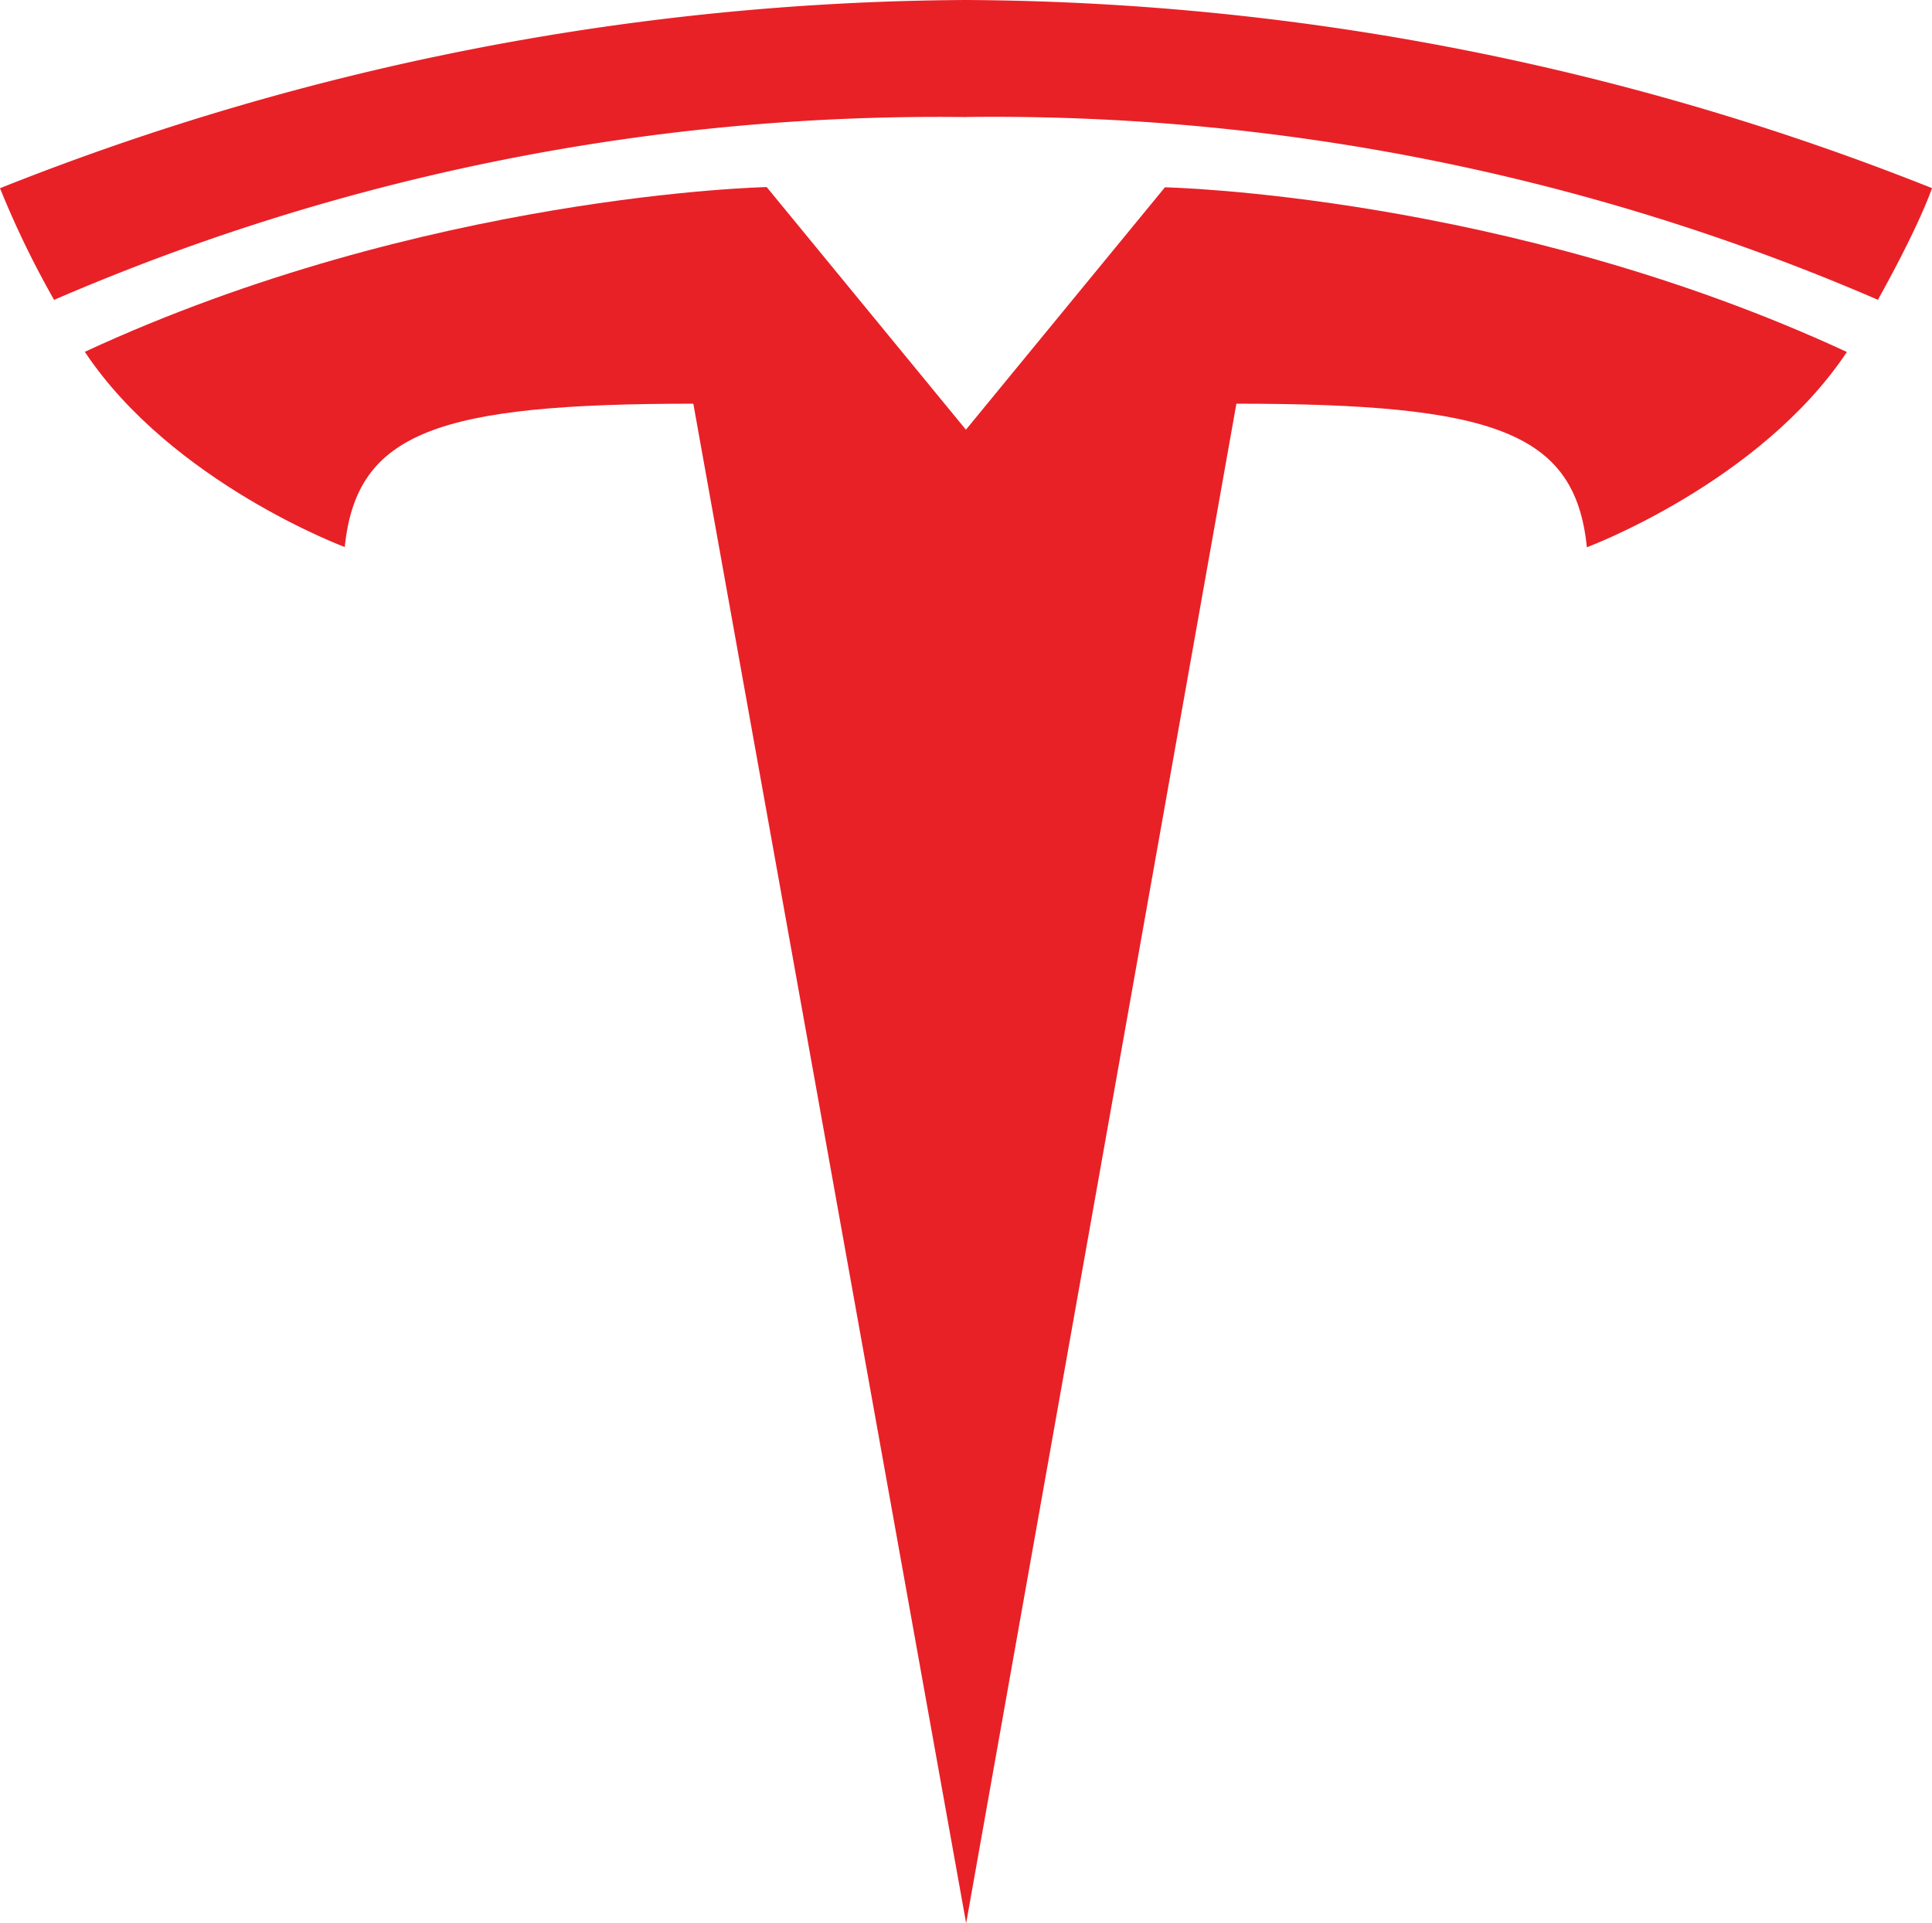
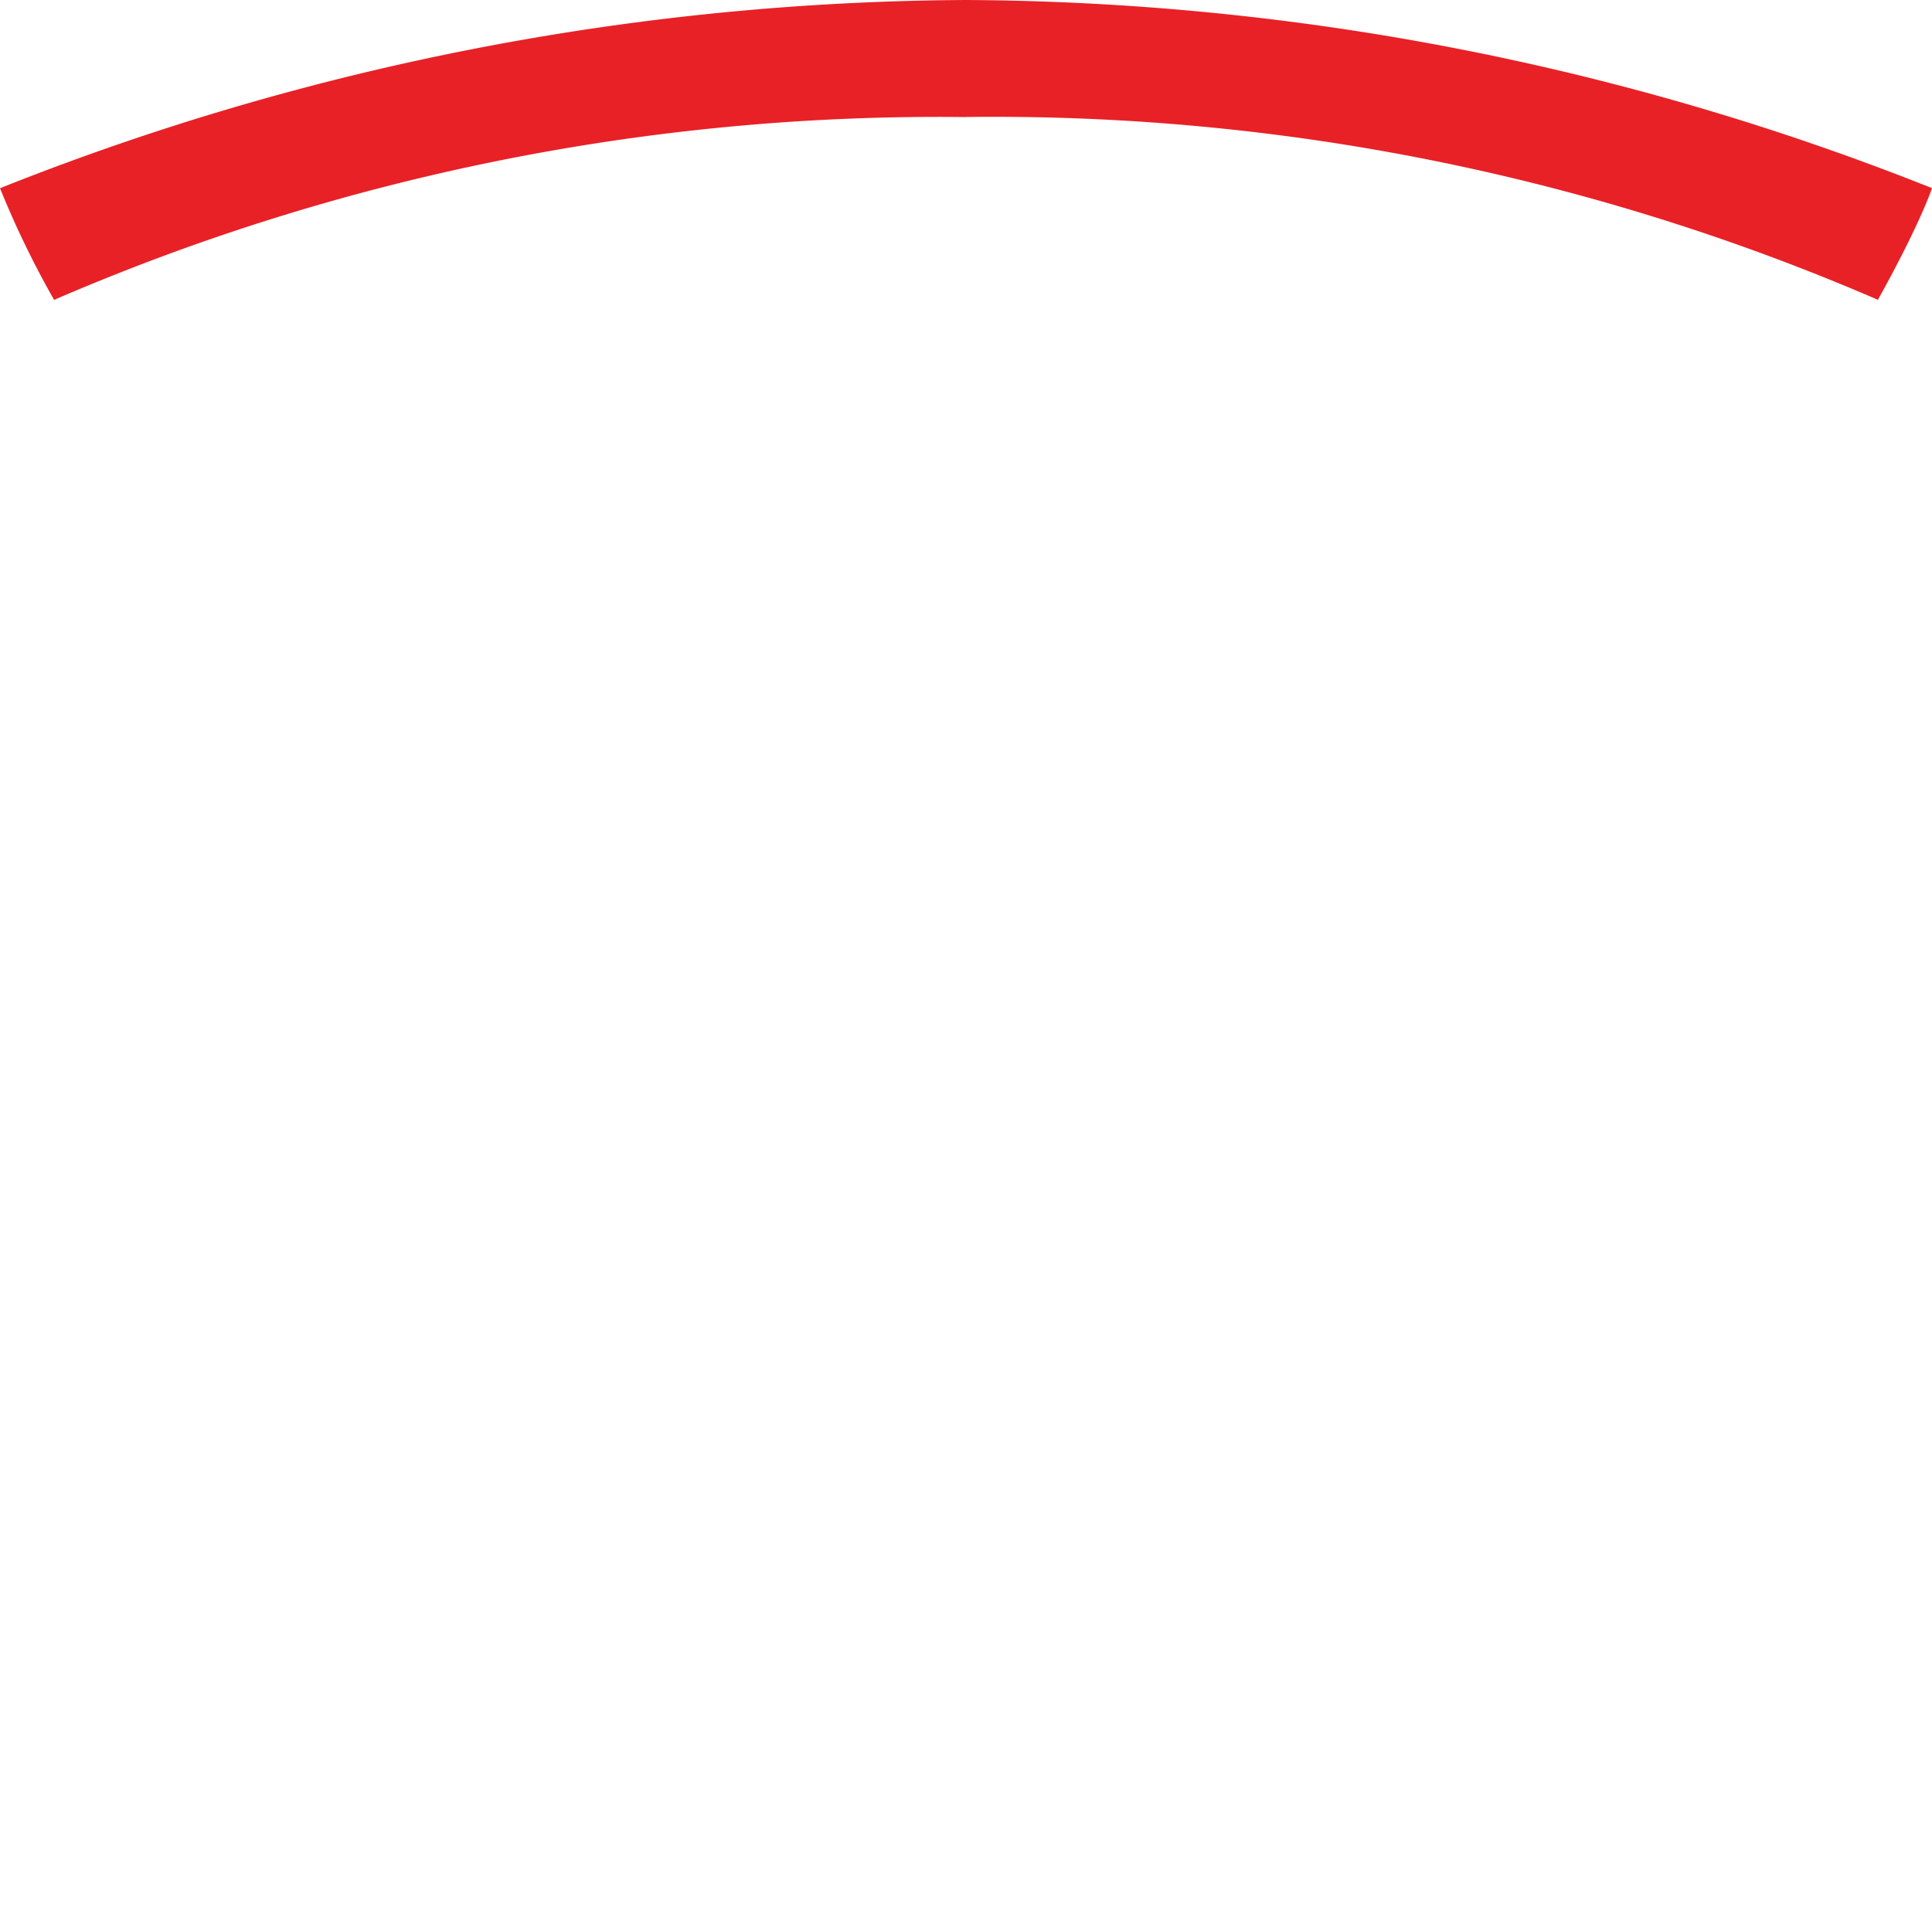
<svg xmlns="http://www.w3.org/2000/svg" viewBox="0 0 253.58 252.5">
  <g data-name="Layer 2">
    <g data-name="Layer 1">
      <g fill="#e82127" data-name="T">
-         <path d="M126.81 252.5L162.28 53c33.82 0 44.48 3.71 46 18.85 0 0 22.69-8.46 34.13-25.64-44.65-20.69-89.51-21.62-89.51-21.62l-26.15 31.86h.06l-26.18-31.89s-44.86.94-89.5 21.63c11.43 17.17 34.12 25.63 34.12 25.63C46.8 56.69 57.46 53 91 53l35.81 199.5" data-name="path35" />
        <path d="M126.79 15.36a292.26 292.26 0 0 1 119.69 24c5.65-10.17 7.1-14.66 7.1-14.66A347.09 347.09 0 0 0 126.79 0 347.09 347.09 0 0 0 0 24.71a122.57 122.57 0 0 0 7.1 14.66 292.23 292.23 0 0 1 119.69-24" data-name="path37" />
      </g>
    </g>
  </g>
</svg>